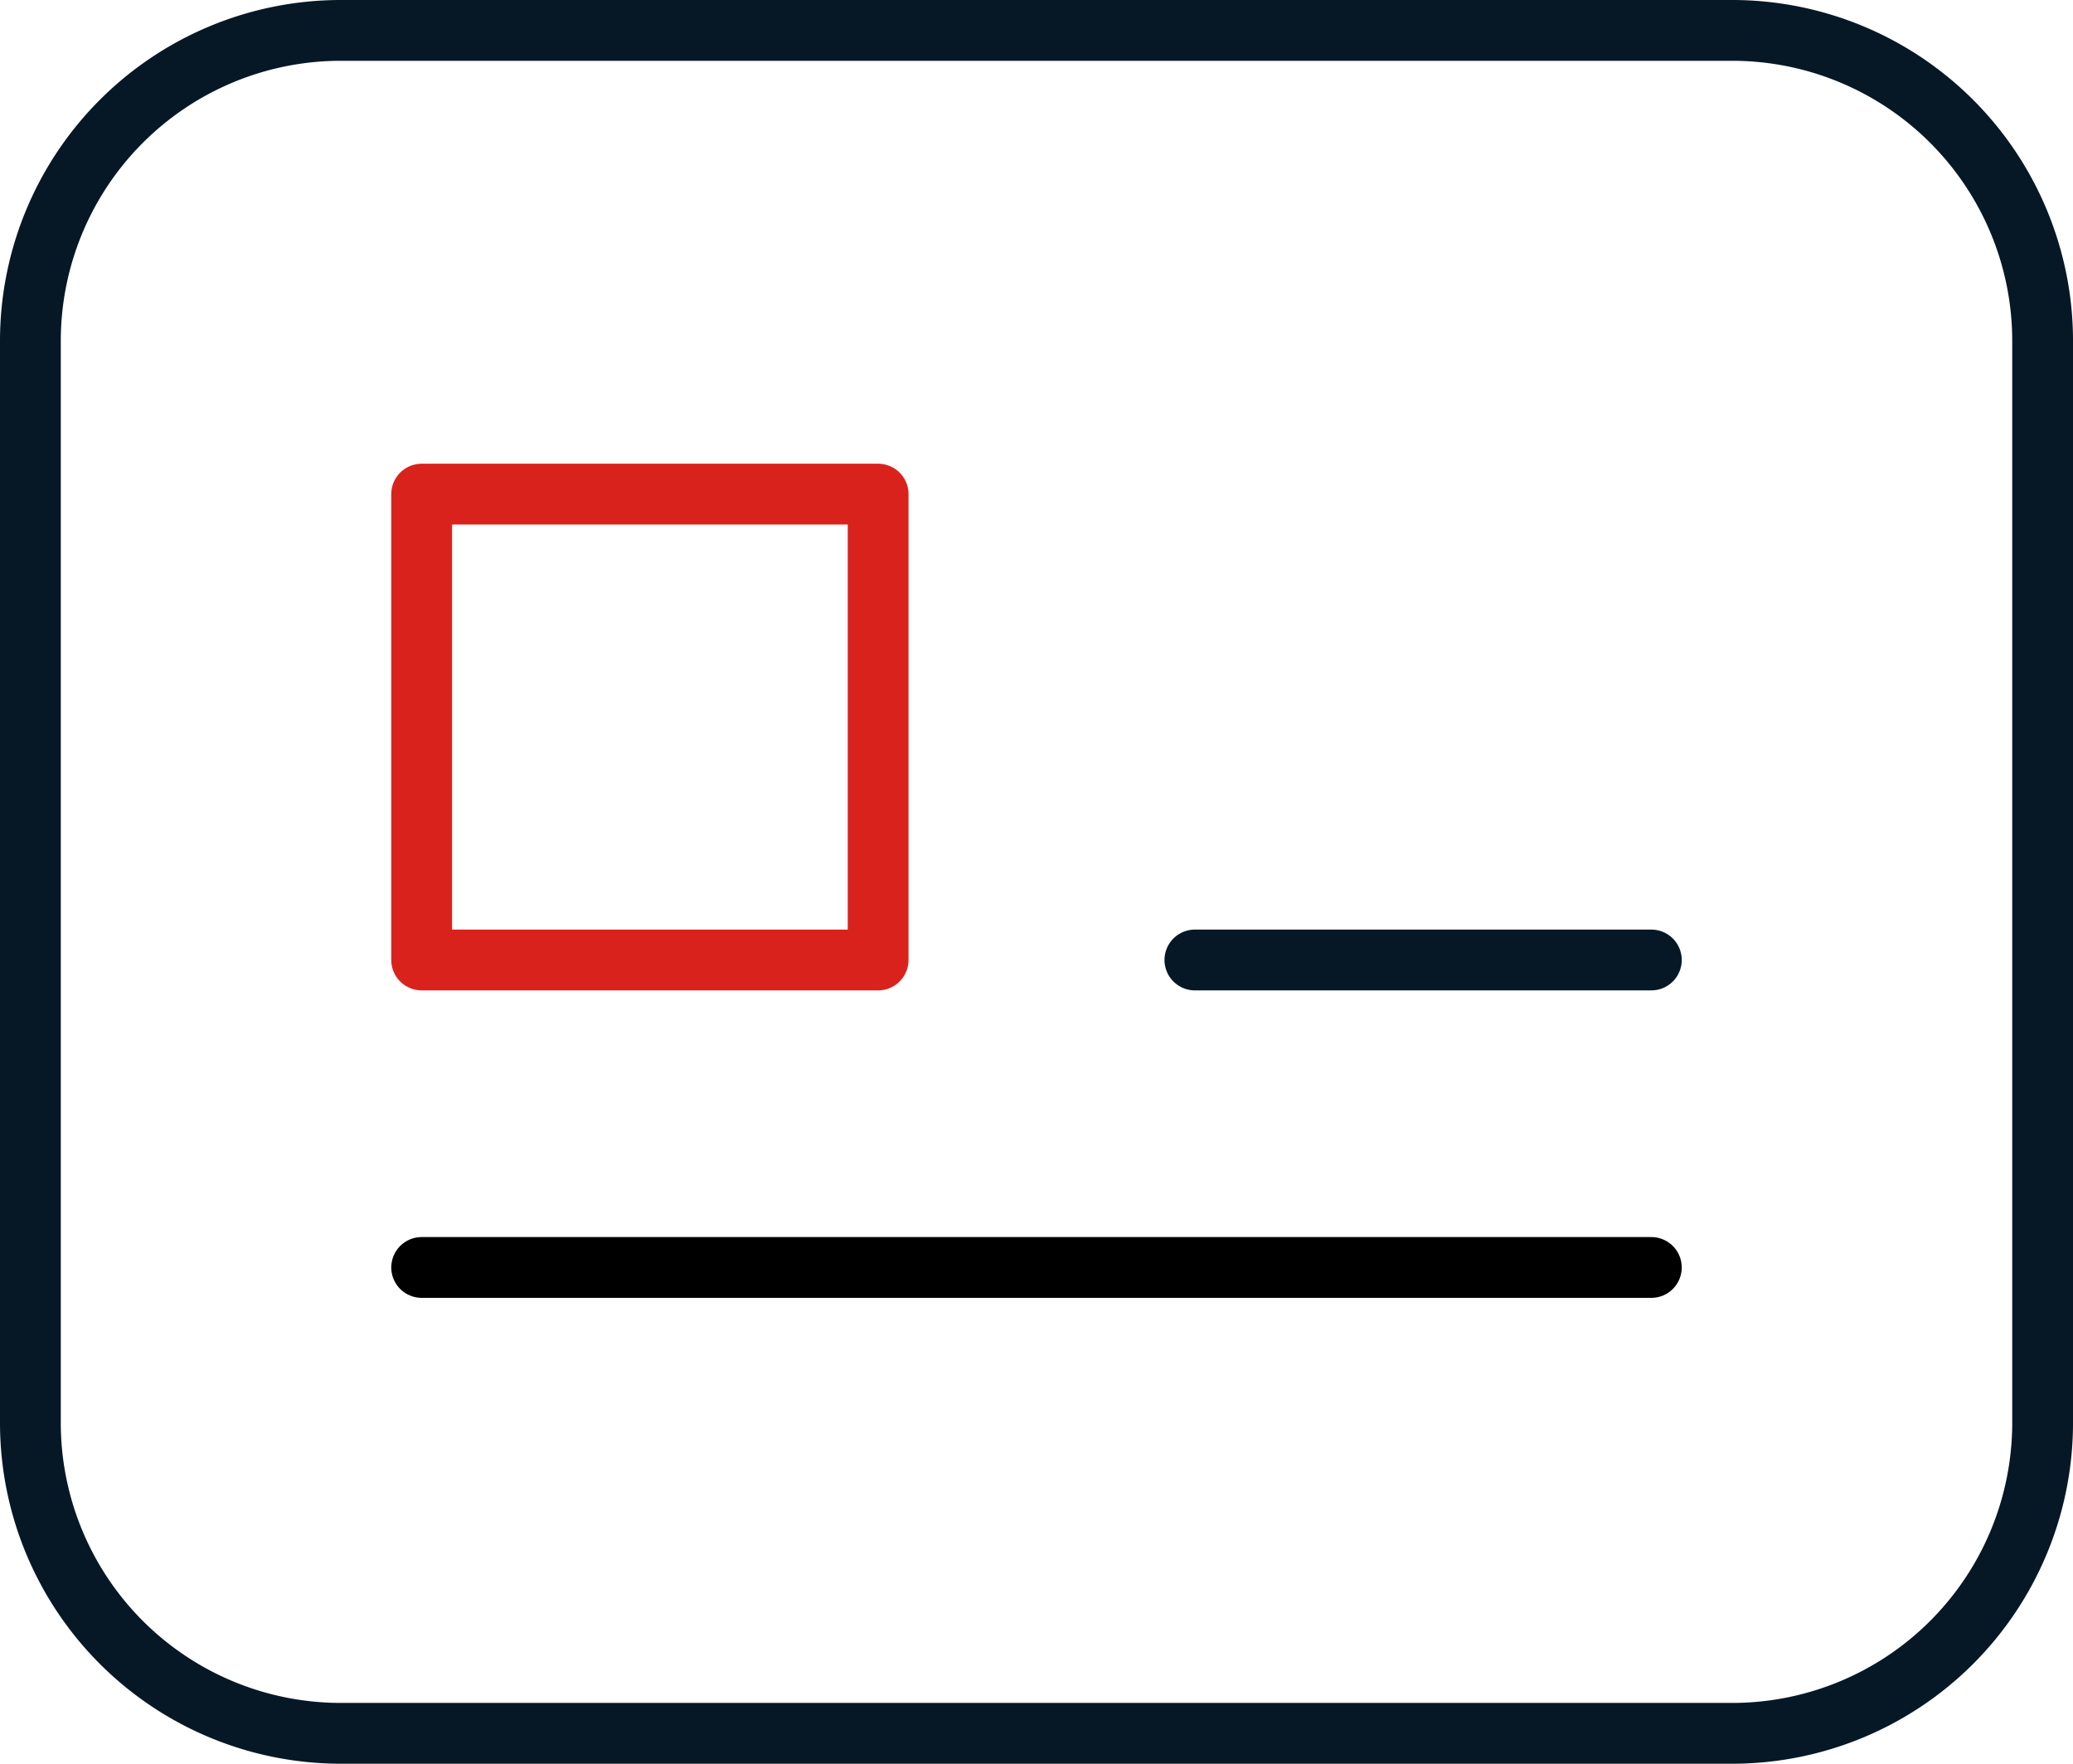
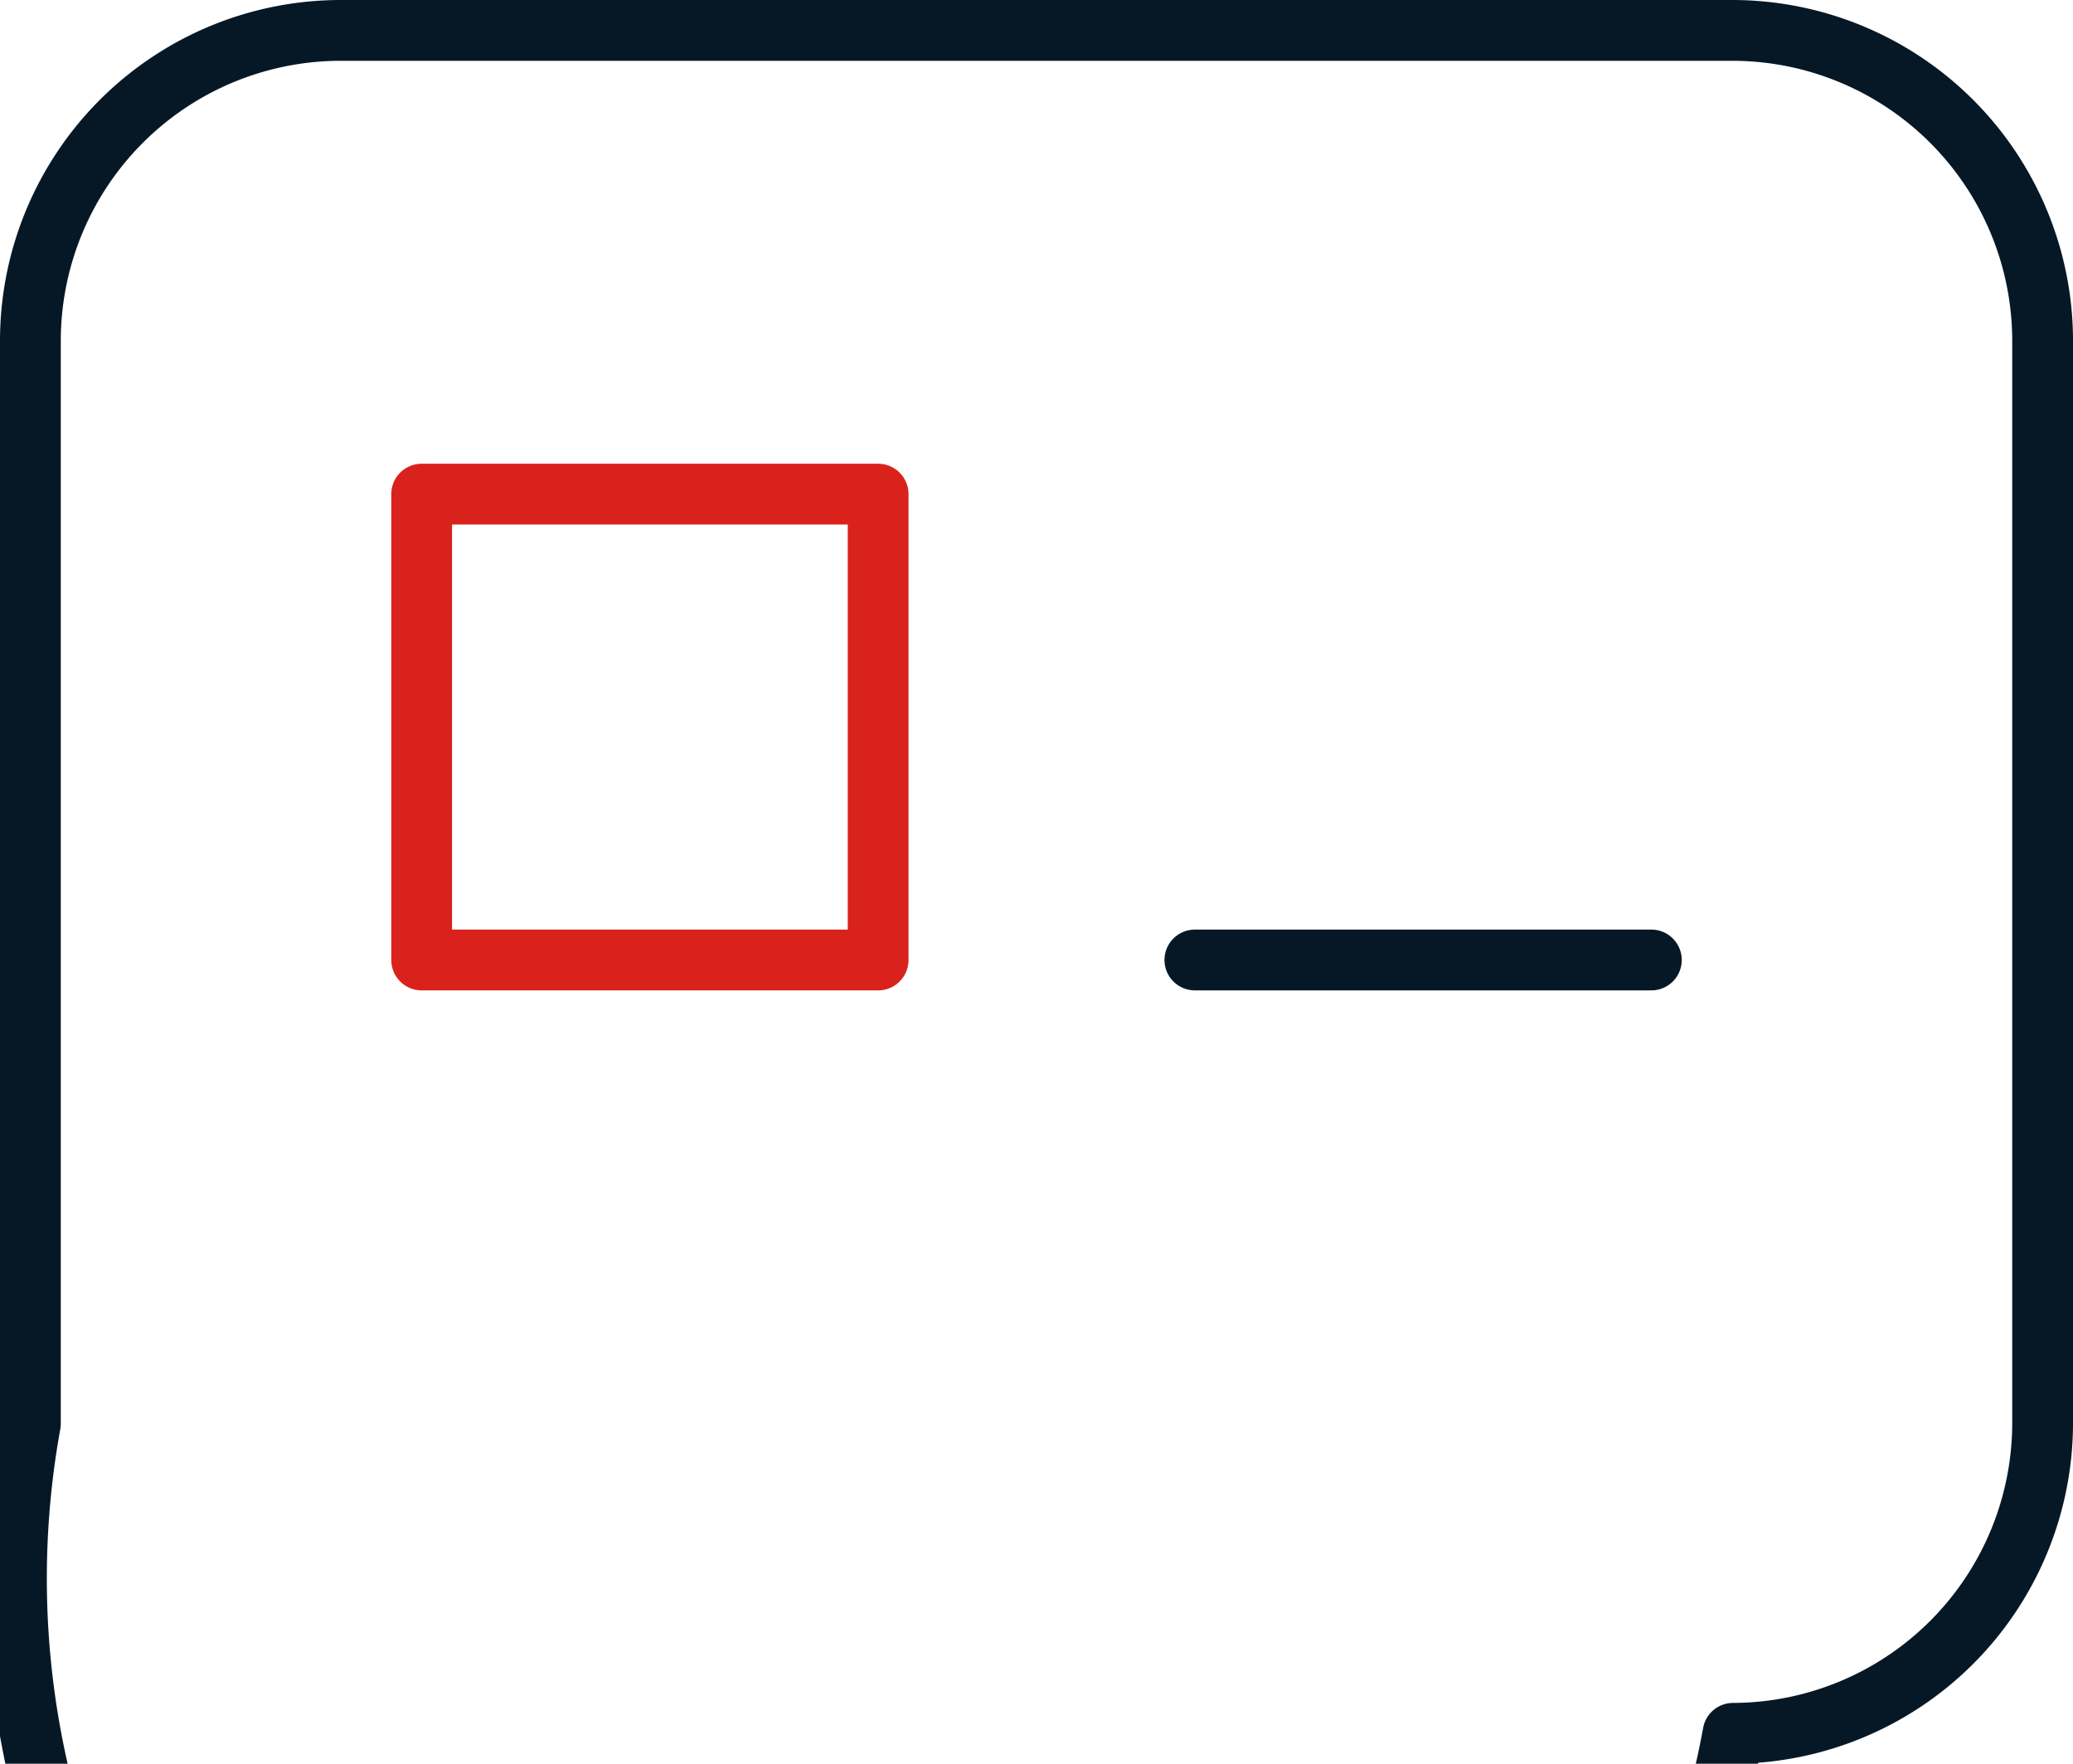
<svg xmlns="http://www.w3.org/2000/svg" width="170.507" height="145.045" viewBox="0 0 170.507 145.045">
  <g id="ico_some" transform="translate(-0.5 -2.5)">
-     <path id="Pfad_35" data-name="Pfad 35" d="M143.045,145.045H28.463A25.537,25.537,0,0,1,3,119.582V30.463A25.538,25.538,0,0,1,28.463,5H143.045a25.538,25.538,0,0,1,25.463,25.463v89.119A25.537,25.537,0,0,1,143.045,145.045Z" transform="translate(0 0)" fill="none" stroke="#061826" stroke-linecap="round" stroke-linejoin="round" stroke-width="5" />
+     <path id="Pfad_35" data-name="Pfad 35" d="M143.045,145.045A25.537,25.537,0,0,1,3,119.582V30.463A25.538,25.538,0,0,1,28.463,5H143.045a25.538,25.538,0,0,1,25.463,25.463v89.119A25.537,25.537,0,0,1,143.045,145.045Z" transform="translate(0 0)" fill="none" stroke="#061826" stroke-linecap="round" stroke-linejoin="round" stroke-width="5" />
    <rect id="Rechteck_11" data-name="Rechteck 11" width="37.546" height="38.312" transform="translate(35.182 43.135)" fill="none" stroke="#da221c" stroke-linecap="round" stroke-linejoin="round" stroke-width="5" />
    <line id="Linie_3" data-name="Linie 3" x2="37.546" transform="translate(98.78 81.447)" fill="none" stroke="#061826" stroke-linecap="round" stroke-linejoin="round" stroke-width="5" />
-     <line id="Linie_4" data-name="Linie 4" x2="101.143" transform="translate(35.182 106.733)" fill="none" stroke="#000" stroke-linecap="round" stroke-linejoin="round" stroke-width="5" />
  </g>
</svg>